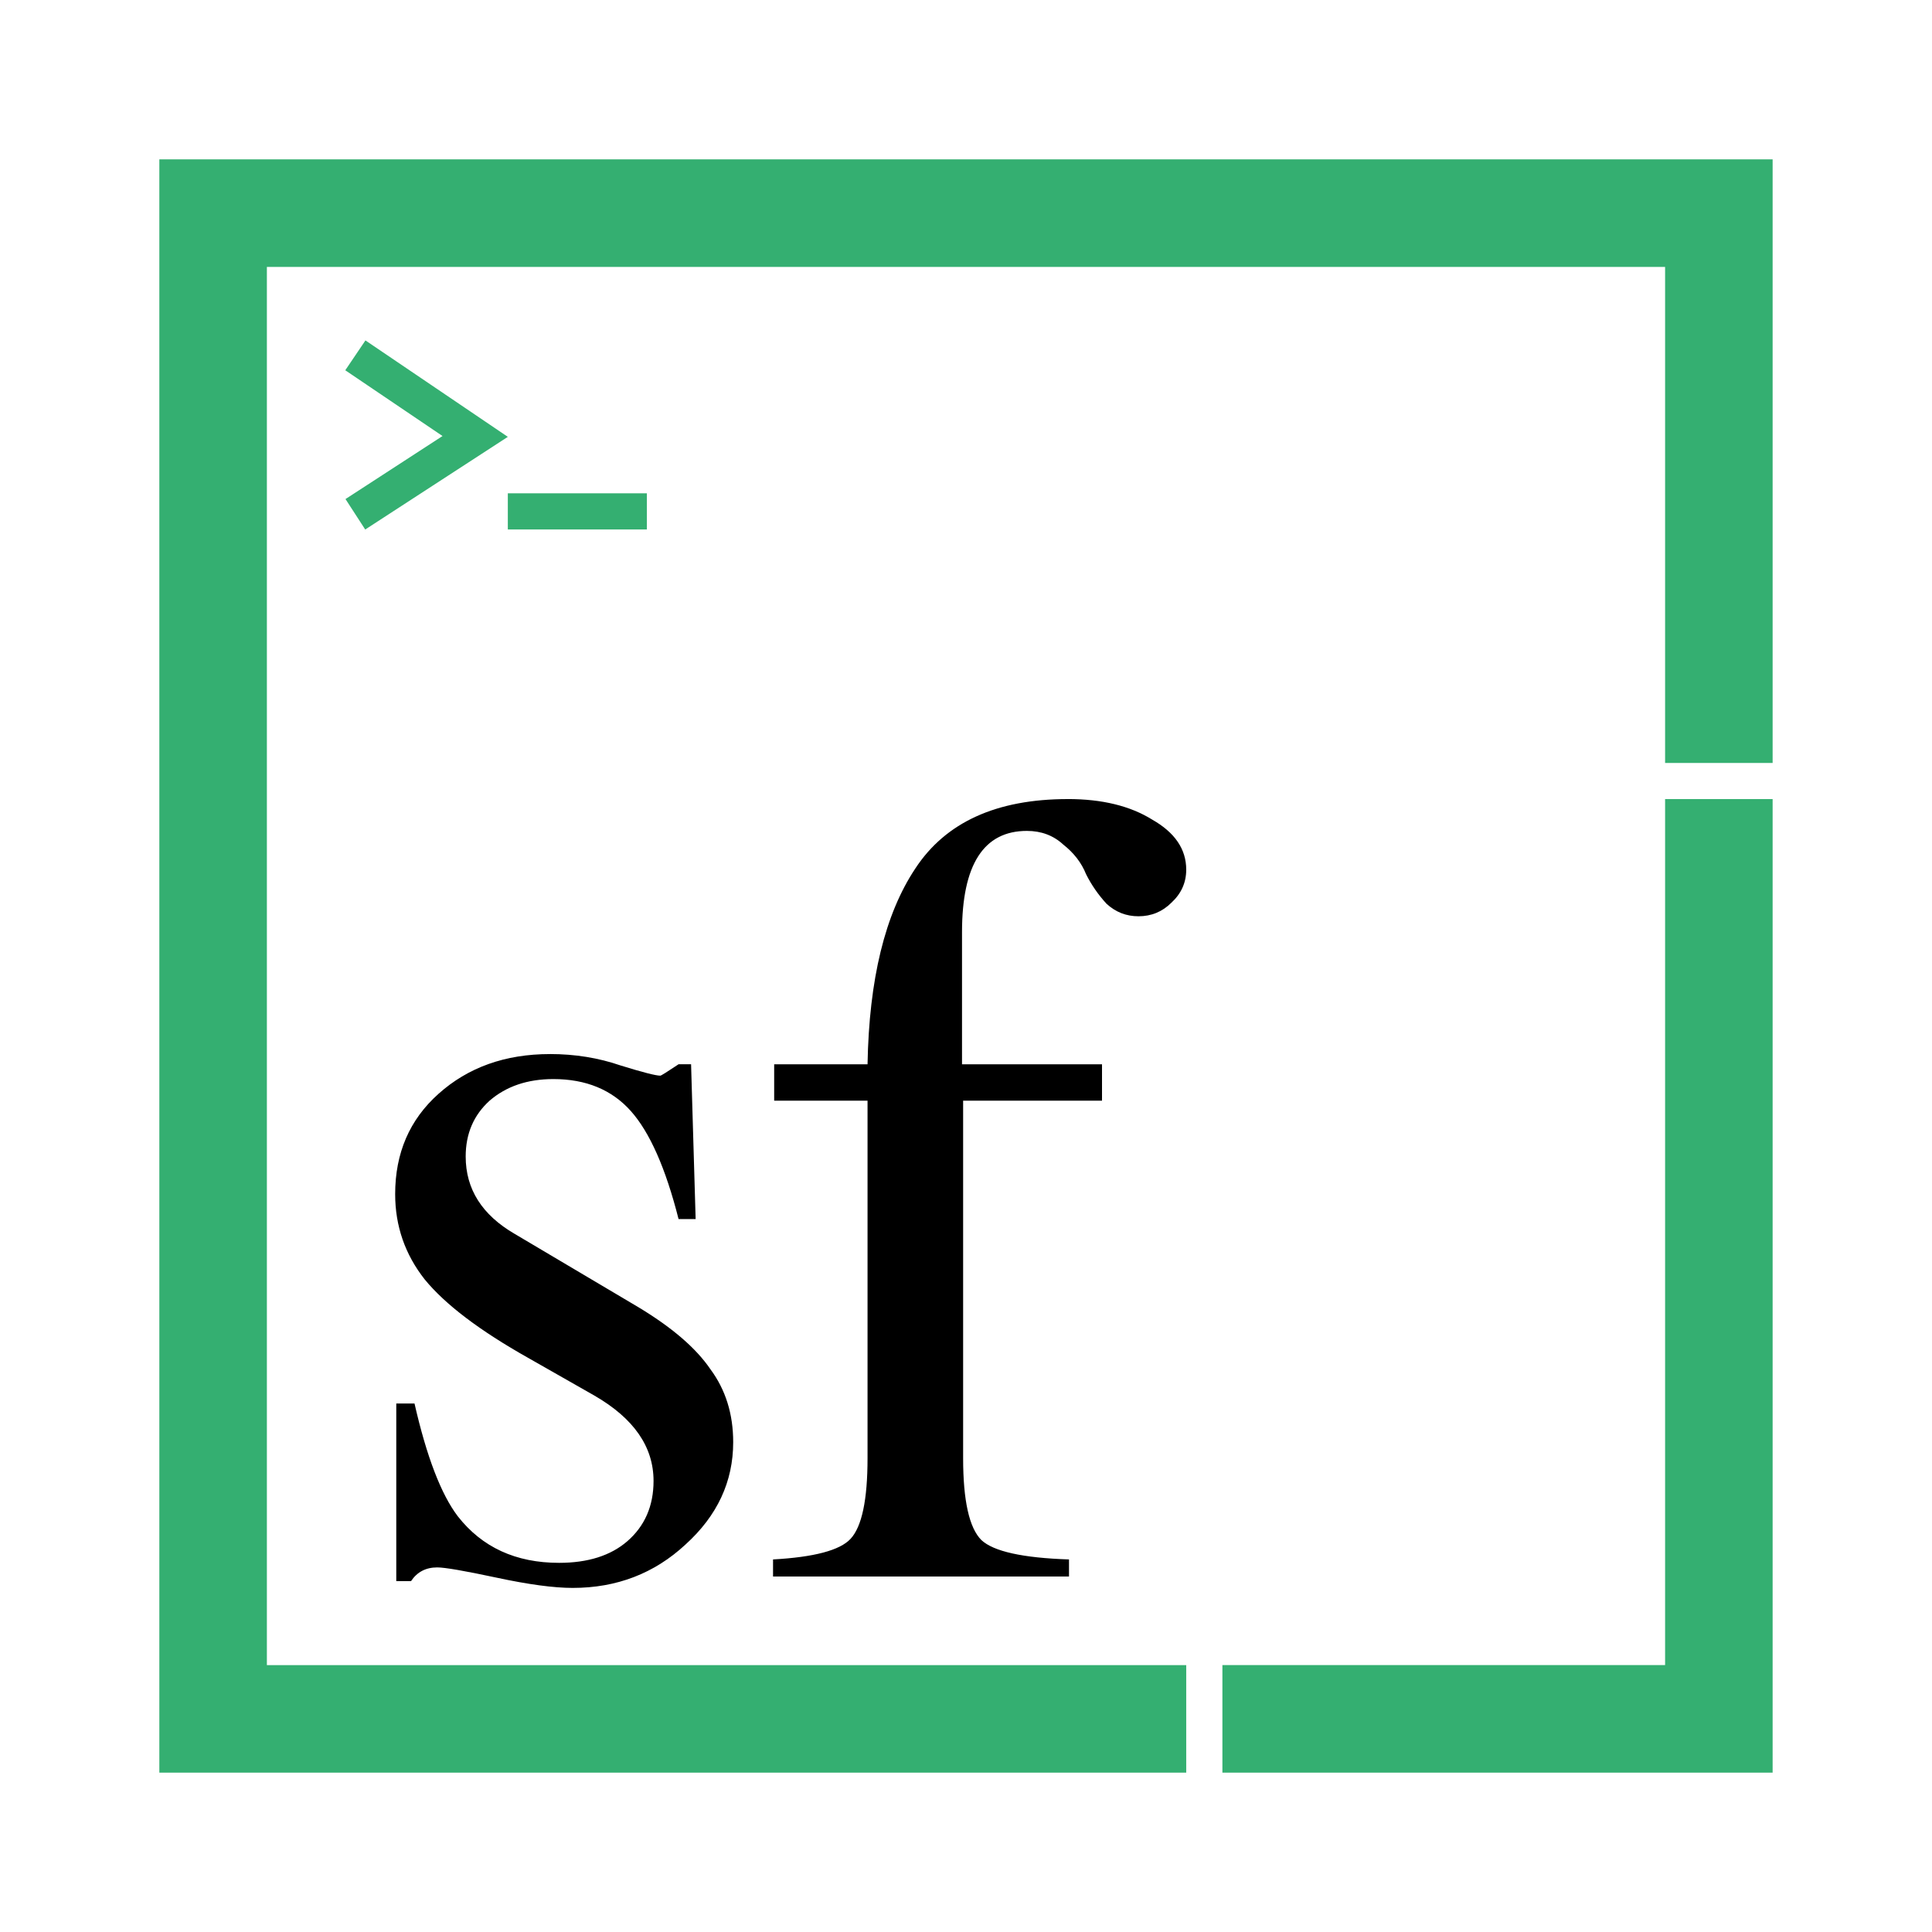
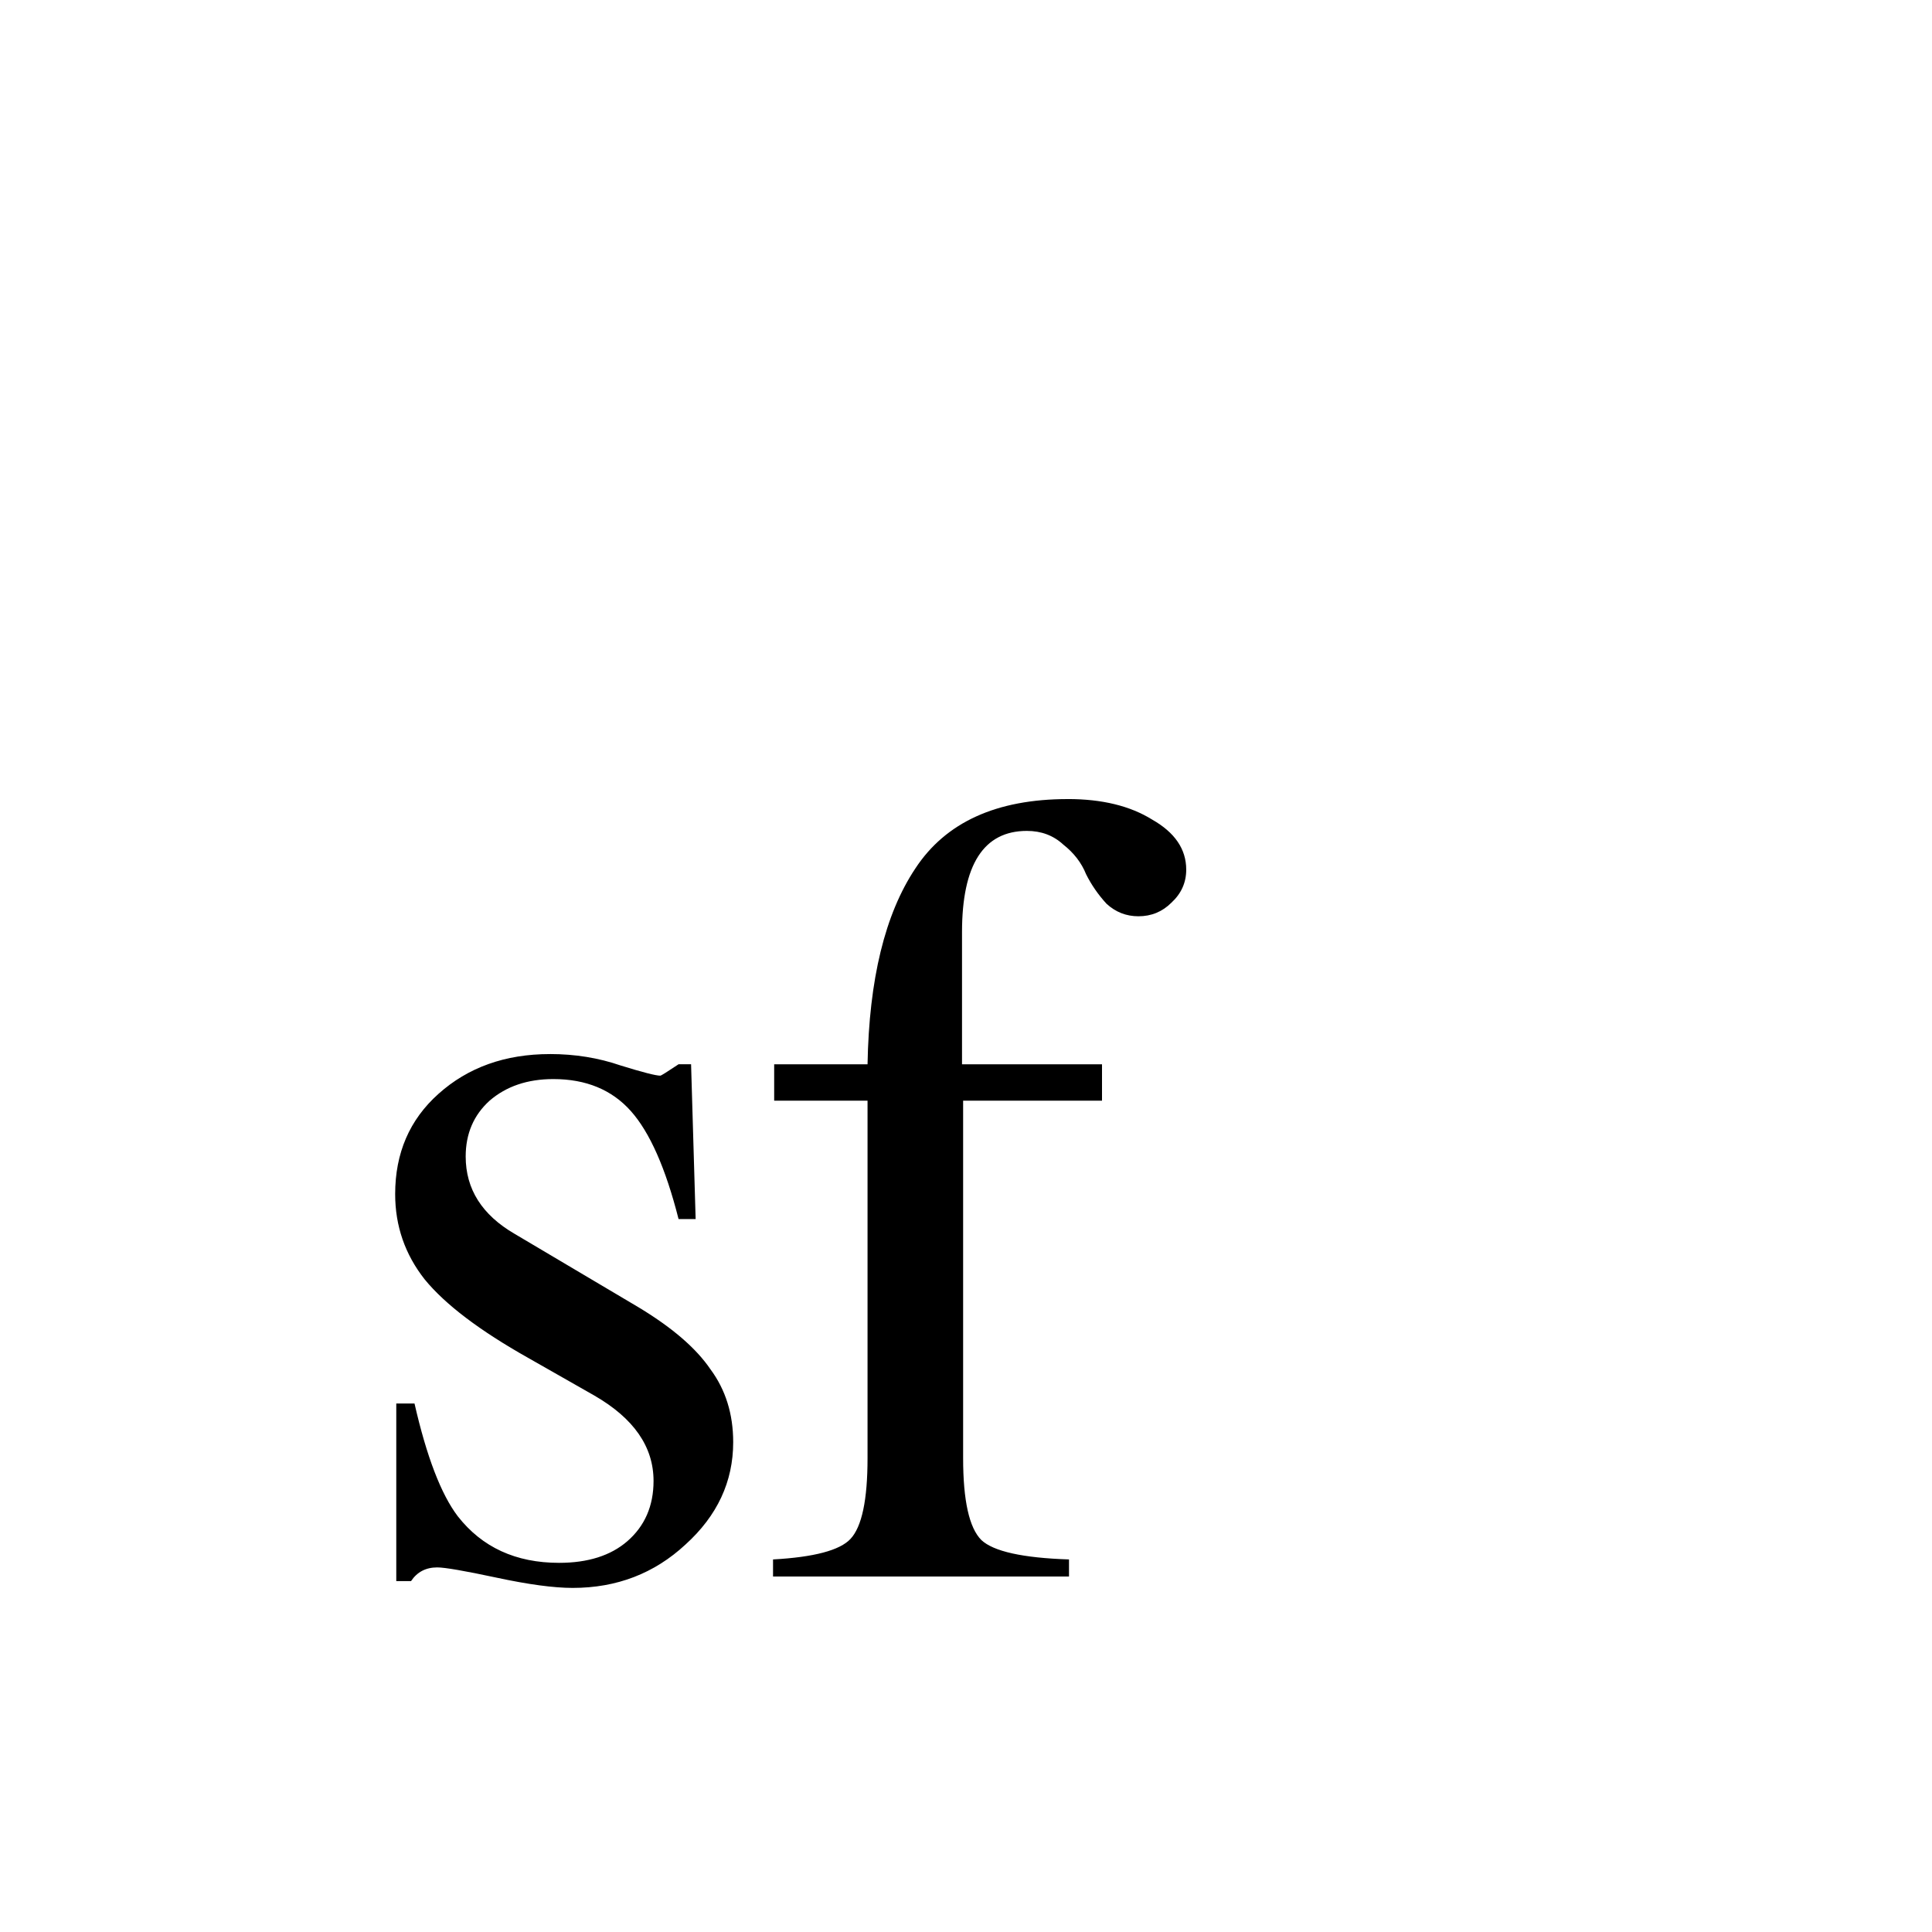
<svg xmlns="http://www.w3.org/2000/svg" width="80mm" height="80mm" version="1.1" viewBox="0 0 80 80">
  <rect x="1.4612e-6" y="2.4832e-6" width="80" height="80" fill="#fff" />
-   <path d="m6.598 6.598v66.804h42.521v-4.453h-38.068v-57.897h57.897v20.54h4.453v-24.994zm8.534 7.498-0.835 1.236 4.027 2.723-4.018 2.61 0.817 1.261 5.905-3.837zm5.896 6.331v1.498h5.758v-1.498zm47.92 12.66v35.861h-18.331v4.453h22.784v-40.314z" color="#000000" fill="#34af71" style="-inkscape-stroke:none" />
  <path d="m44.217 33.088c-2.954 0-5.058 0.958-6.315 2.874-1.257 1.885-1.916 4.589-1.979 8.108h-3.866v1.507h3.866v14.801c0 1.728-0.235 2.844-0.707 3.346-0.44 0.471-1.509 0.755-3.206 0.849v0.707h12.255v-0.707c-1.917-0.063-3.127-0.332-3.629-0.803-0.503-0.503-0.755-1.633-0.755-3.392v-14.801h5.751v-1.507h-5.797v-5.468c0-2.797 0.895-4.196 2.686-4.196 0.597 0 1.099 0.189 1.507 0.566 0.44 0.346 0.755 0.755 0.944 1.227 0.22 0.44 0.501 0.847 0.847 1.224 0.377 0.346 0.818 0.518 1.321 0.518 0.534 0 0.99-0.187 1.367-0.564 0.408-0.377 0.612-0.833 0.612-1.367 0-0.848-0.47-1.539-1.413-2.074-0.911-0.566-2.075-0.849-3.489-0.849zm-21.445 10.559c-1.854 0-3.393 0.55-4.619 1.65-1.194 1.068-1.79 2.45-1.79 4.147 0 1.32 0.407 2.498 1.224 3.535 0.848 1.037 2.279 2.121 4.29 3.252l2.734 1.556c1.634 0.943 2.451 2.121 2.451 3.535 0 1.037-0.364 1.869-1.086 2.497-0.691 0.597-1.632 0.895-2.826 0.895-1.791 0-3.19-0.643-4.196-1.931-0.691-0.911-1.288-2.468-1.79-4.667h-0.755v7.353h0.612c0.251-0.377 0.613-0.566 1.084-0.566 0.314 0 1.131 0.141 2.451 0.423 1.32 0.283 2.372 0.426 3.158 0.426 1.823 0 3.379-0.599 4.667-1.793 1.32-1.194 1.979-2.608 1.979-4.242 0-1.163-0.313-2.169-0.941-3.017-0.597-0.88-1.603-1.743-3.017-2.591l-5.091-3.017c-1.351-0.786-2.028-1.852-2.028-3.204 0-0.943 0.33-1.714 0.99-2.311 0.691-0.597 1.571-0.895 2.64-0.895 1.351 0 2.42 0.441 3.206 1.321 0.786 0.88 1.445 2.371 1.979 4.476h0.707l-0.189-6.41h-0.518c-0.471 0.314-0.723 0.472-0.755 0.472-0.189 0-0.737-0.141-1.648-0.423-0.911-0.314-1.886-0.472-2.923-0.472z" stroke-width=".265" />
</svg>